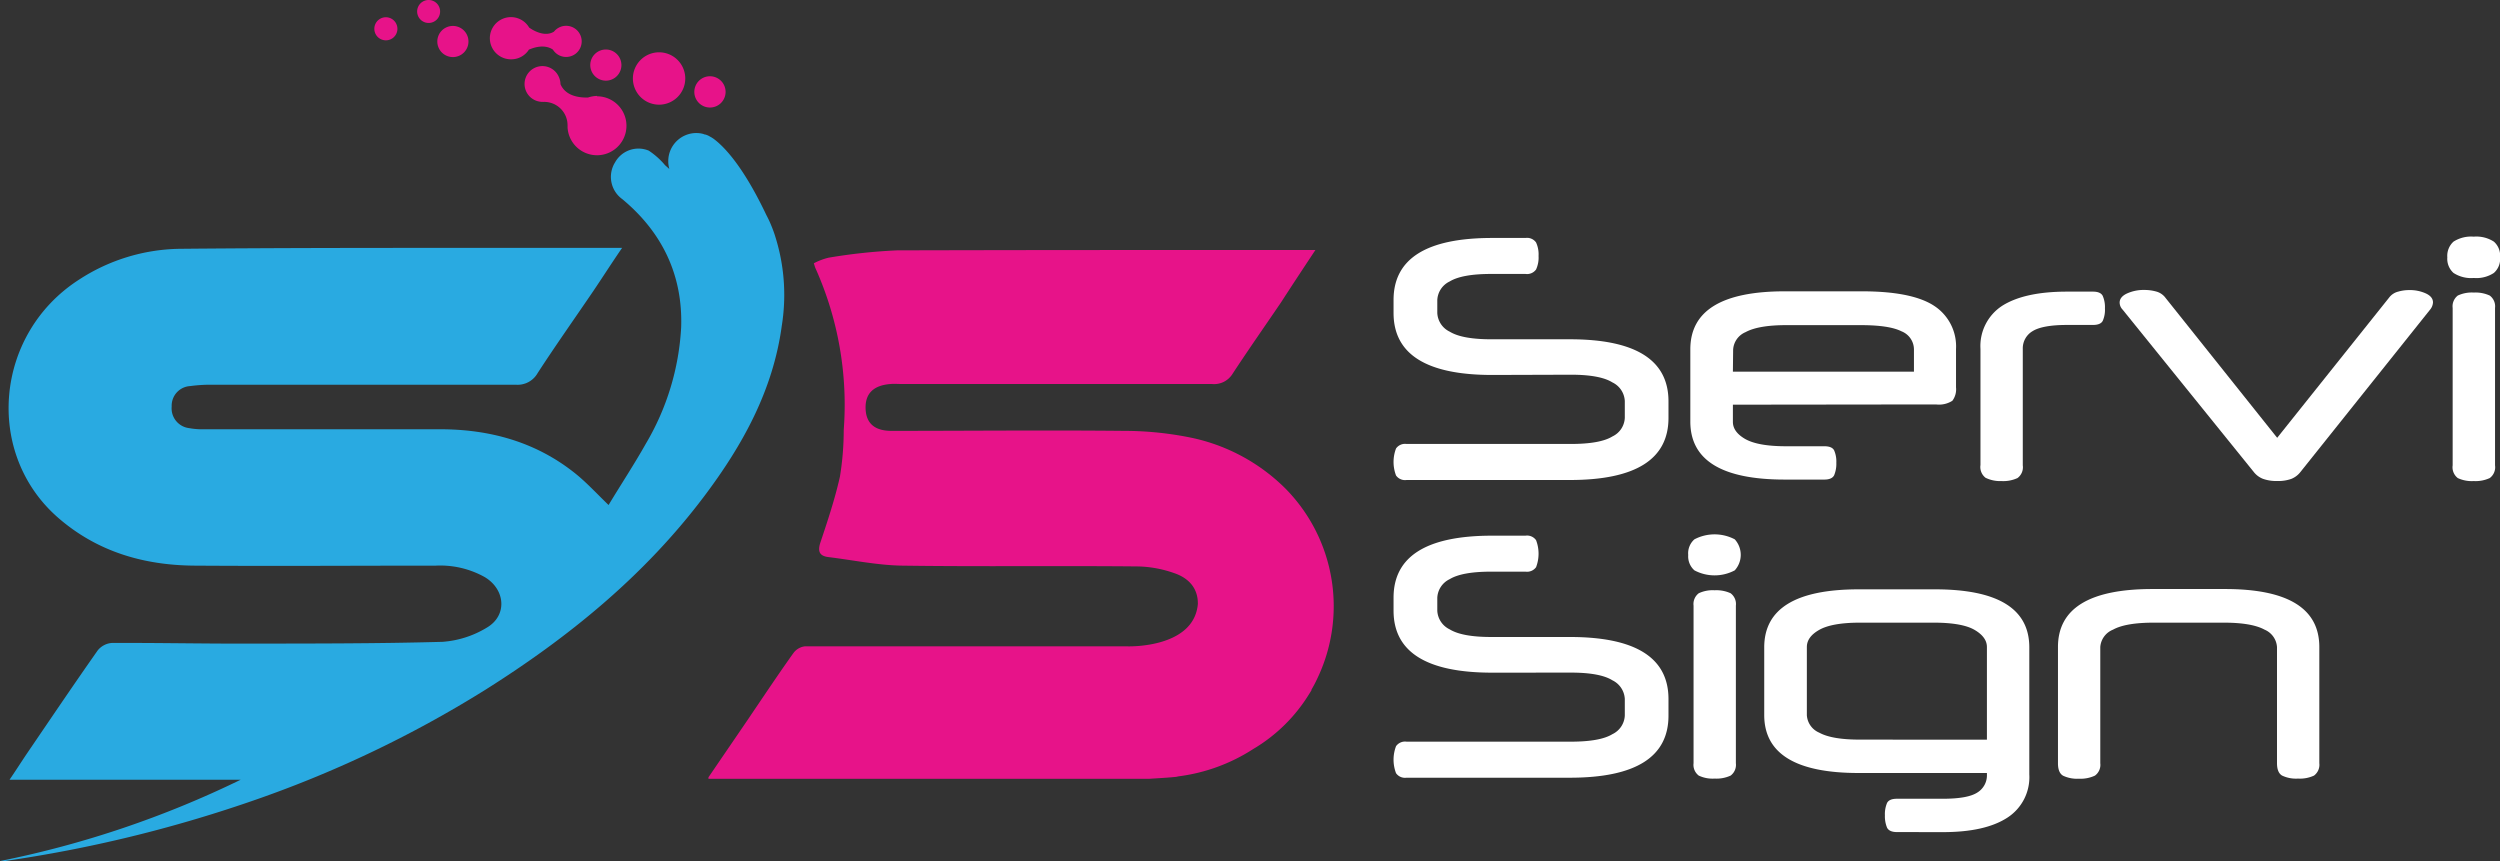
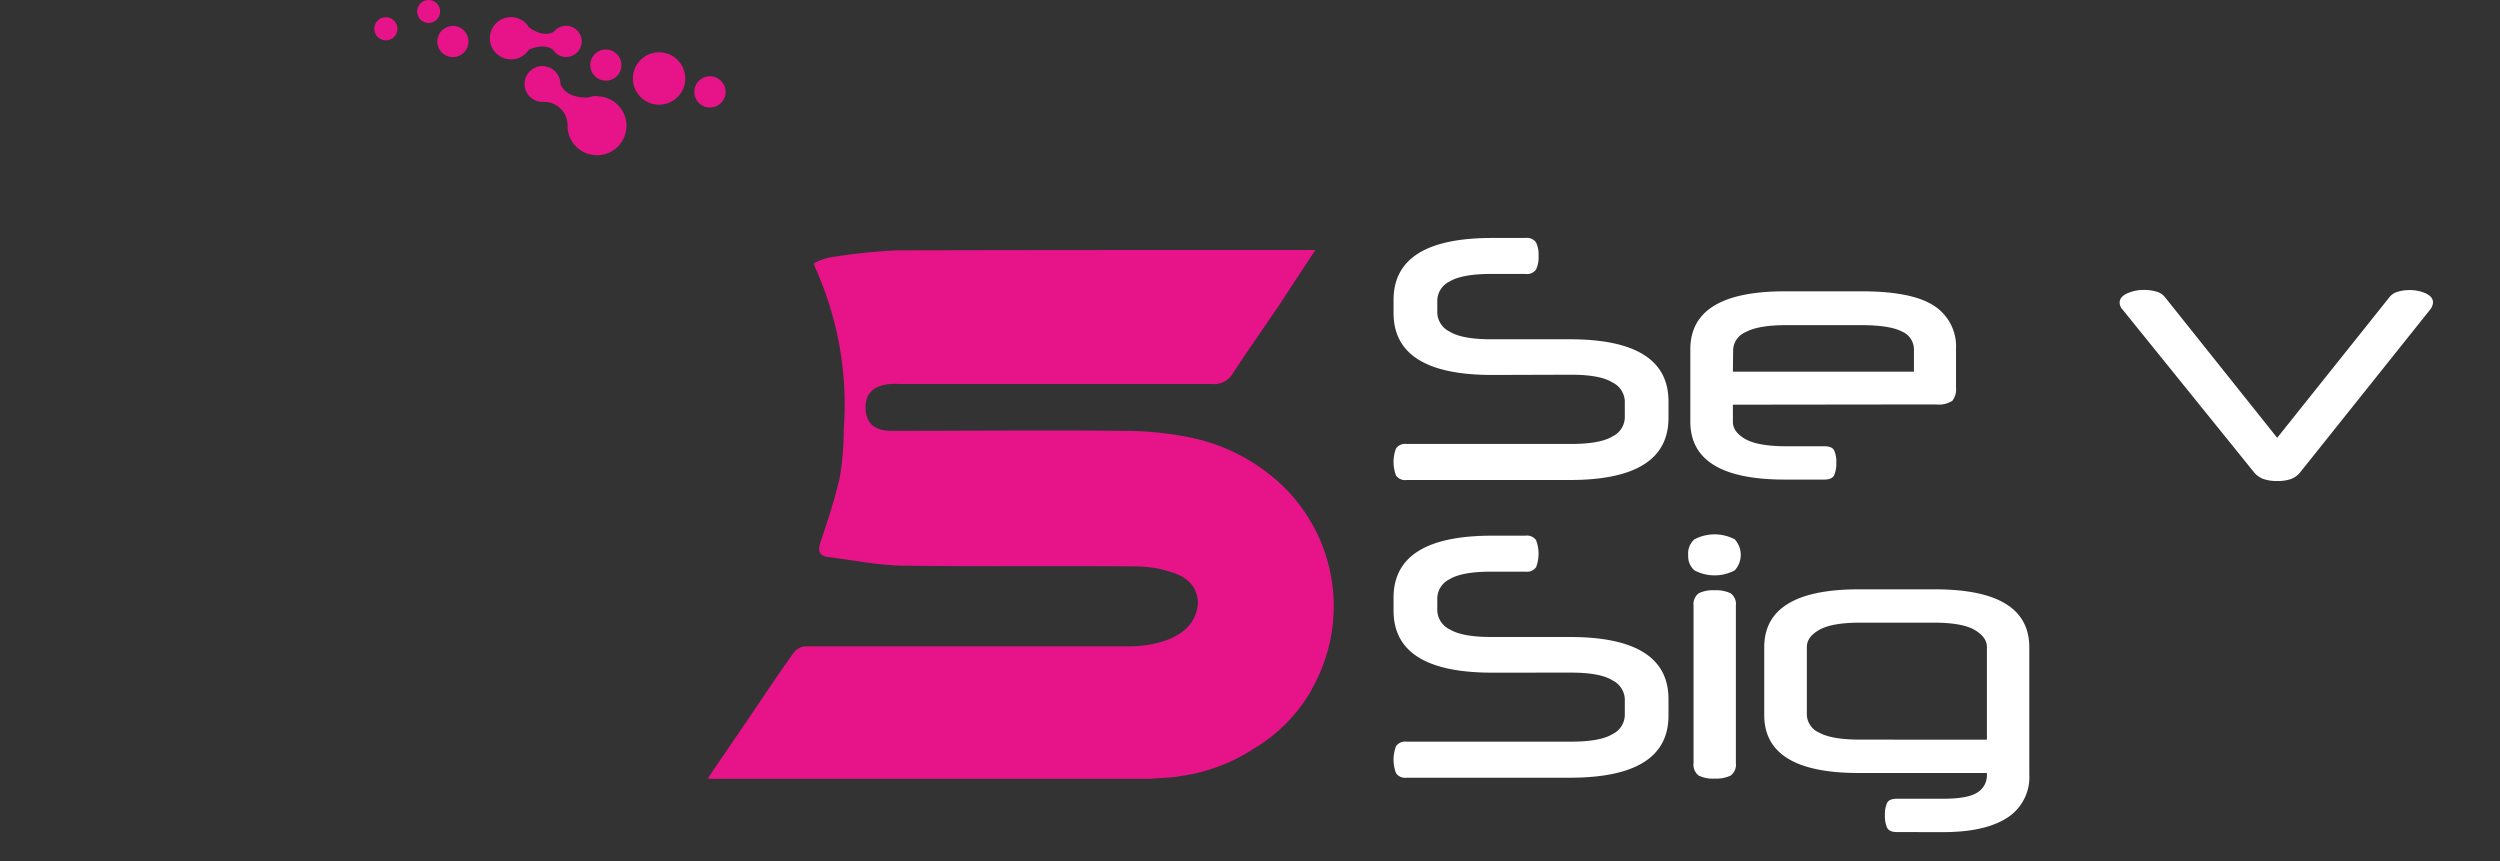
<svg xmlns="http://www.w3.org/2000/svg" xmlns:ns1="http://sodipodi.sourceforge.net/DTD/sodipodi-0.dtd" xmlns:ns2="http://www.inkscape.org/namespaces/inkscape" viewBox="0 0 402.91 138.77" version="1.1" id="svg50" ns1:docname="logo-2.svg" ns2:version="1.1.1 (3bf5ae0d25, 2021-09-20)">
  <rect x="0" y="0" width="402.91" height="138.77" fill="#333333" stroke="none" />
  <ns1:namedview id="namedview52" pagecolor="#ffffff" bordercolor="#666666" borderopacity="1.0" ns2:pageshadow="2" ns2:pageopacity="0.0" ns2:pagecheckerboard="0" showgrid="false" ns2:zoom="2.6258966" ns2:cx="226.01804" ns2:cy="69.500072" ns2:window-width="1920" ns2:window-height="1017" ns2:window-x="-8" ns2:window-y="-8" ns2:window-maximized="1" ns2:current-layer="svg50" />
  <defs id="defs4">
    <style id="style2">.cls-1{isolation:isolate;}.cls-2,.cls-4{fill:#e71389;}.cls-2{mix-blend-mode:screen;}.cls-3{fill:#29aae1;}.cls-5{fill:#231f20;}</style>
  </defs>
  <title id="title6">Asset 3</title>
  <g class="cls-1" id="g48">
    <g id="Layer_2" data-name="Layer 2">
      <g id="Layer_1-2" data-name="Layer 1">
        <path class="cls-2" d="M 62.19,2.78 A 1.86,1.86 0 1 0 64.05,4.64 1.87,1.87 0 0 0 62.19,2.78 Z" id="path8" />
        <path class="cls-2" d="M 69.07,0 A 1.85,1.85 0 0 0 67.23,1.86 1.85,1.85 0 1 0 69.07,0 Z" id="path10" />
        <path class="cls-2" d="m 96.25,15.46 a 4.91,4.91 0 0 0 -1.49,0.26 v 0 c -2.9,0.06 -4,-1.15 -4.43,-2.15 0,0 0,0 0,0 a 2.9,2.9 0 0 0 -0.28,-1.21 v 0 a 2.88,2.88 0 1 0 -3.18,4 v 0 a 2.6,2.6 0 0 0 0.56,0.06 2.85,2.85 0 0 0 0.29,0 3.77,3.77 0 0 1 3.75,3.74 c 0,0 0,0.07 0,0.11 0,0.04 0,0.1 0,0.16 v 0.09 0 a 4.75,4.75 0 1 0 4.73,-5 z" id="path12" />
        <path class="cls-2" d="m 106.23,8.43 a 4.22,4.22 0 1 0 4.21,4.21 4.22,4.22 0 0 0 -4.21,-4.21 z" id="path14" />
        <path class="cls-2" d="m 85.24,8 c 2.07,-0.88 3.29,-0.41 3.87,0 a 2.51,2.51 0 1 0 0.17,-2.9 v 0 c -1.74,1.08 -4,-0.66 -4,-0.66 v 0 A 3.4,3.4 0 1 0 82.36,9.56 3.36,3.36 0 0 0 85.24,8 Z" id="path16" />
        <path class="cls-2" d="M 97.64,13 A 2.51,2.51 0 1 0 95.13,10.49 2.52,2.52 0 0 0 97.64,13 Z" id="path18" />
        <path class="cls-2" d="m 114.42,12.29 a 2.52,2.52 0 1 0 2.52,2.52 2.52,2.52 0 0 0 -2.52,-2.52 z" id="path20" />
        <path class="cls-2" d="M 73,4.18 A 2.51,2.51 0 1 0 75.5,6.69 2.51,2.51 0 0 0 73,4.18 Z" id="path22" />
-         <path class="cls-3" d="M 126,52.47 A 31.25,31.25 0 0 0 125,38.3 v 0 c -0.18,-0.6 -0.4,-1.22 -0.65,-1.83 v 0 a 16.91,16.91 0 0 0 -0.83,-1.79 c -3.77,-7.94 -6.79,-11 -8.43,-12.25 L 115,22.36 114.66,22.14 114.4,22 a 2.87,2.87 0 0 0 -0.73,-0.32 v 0 c -0.15,0 -0.28,-0.09 -0.43,-0.12 v 0 a 4.23,4.23 0 0 0 -1,-0.12 4.53,4.53 0 0 0 -4.54,4.56 4.23,4.23 0 0 0 0.18,1.24 l -0.7,-0.62 a 12.18,12.18 0 0 0 -2.62,-2.34 4.31,4.31 0 0 0 -5.43,1.88 4.42,4.42 0 0 0 1.17,5.94 c 6.46,5.37 9.76,12.29 9.48,20.65 a 41.13,41.13 0 0 1 -5.7,18.77 c -1.88,3.34 -4,6.55 -6,9.87 -2,-1.93 -3.64,-3.73 -5.52,-5.21 -6.32,-5 -13.7,-7 -21.65,-7 -12.64,0 -25.28,0 -37.91,0 A 11.89,11.89 0 0 1 30.49,69 a 3.21,3.21 0 0 1 -2.82,-3.5 3.16,3.16 0 0 1 3,-3.28 24.86,24.86 0 0 1 3.27,-0.22 c 16.38,0 32.77,0 49.16,0 a 3.7,3.7 0 0 0 3.54,-1.86 c 2.87,-4.42 5.91,-8.72 8.87,-13.07 1.54,-2.27 3,-4.57 4.75,-7.12 h -23.6 c -15.94,0 -31.89,0 -47.82,0.15 a 30.49,30.49 0 0 0 -16.15,5 c -13.56,8.76 -15.24,27.98 -3.3,38.36 6.3,5.47 13.81,7.65 22,7.7 13,0.09 25.91,0 38.86,0 A 14.67,14.67 0 0 1 78.11,93 c 3.37,2 3.69,6.24 0.3,8.18 a 15.89,15.89 0 0 1 -7.1,2.26 c -10.78,0.3 -21.57,0.27 -32.35,0.29 -7,0 -14,-0.14 -20.95,-0.11 a 3.25,3.25 0 0 0 -2.27,1.21 c -3.79,5.39 -7.48,10.86 -11.2,16.32 -0.94,1.38 -1.83,2.79 -3,4.51 H 38.8 A 160.77,160.77 0 0 1 0,138.77 a 6.44,6.44 0 0 0 0.76,0 216,216 0 0 0 39.48,-9.55 184.21,184.21 0 0 0 37.9,-18 c 13.46,-8.47 25.68,-18.4 35.32,-31.2 6.21,-8.24 11.13,-17.1 12.54,-27.55 z" id="path24" />
        <path class="cls-4" d="m 207.16,78.73 a 30.34,30.34 0 0 0 -15,-8.15 53.85,53.85 0 0 0 -11,-1.14 c -12.49,-0.13 -25,0 -37.49,0 -2.74,0 -4.11,-1.24 -4.17,-3.64 -0.06,-2.4 1.31,-3.7 4,-3.91 0.64,-0.06 1.27,0 1.91,0 q 25,0 49.93,0 a 3.49,3.49 0 0 0 3.32,-1.67 c 2.54,-3.87 5.2,-7.67 7.8,-11.49 C 208.22,46 210,43.31 212,40.29 h -3 c -21.49,0 -43,0 -64.46,0.06 a 90.18,90.18 0 0 0 -11,1.18 10.46,10.46 0 0 0 -2.38,0.9 c 0.14,0.43 0.18,0.62 0.26,0.79 a 53.78,53.78 0 0 1 4.56,26.06 46.91,46.91 0 0 1 -0.61,7.52 c -0.81,3.63 -2,7.18 -3.18,10.72 -0.44,1.39 -0.07,2.09 1.31,2.26 4,0.49 7.93,1.32 11.9,1.38 12.68,0.18 25.37,0 38.07,0.13 a 18.62,18.62 0 0 1 5.75,1.07 c 2.55,0.86 3.88,2.63 3.83,5 -0.65,7.17 -11.31,6.81 -11.31,6.81 h -32.8 c -6.41,0 -12.83,0 -19.25,0 a 2.69,2.69 0 0 0 -1.82,1.08 c -0.18,0.25 -0.35,0.5 -0.53,0.74 v 0 l -0.13,0.19 c -2,2.84 -3.93,5.72 -5.88,8.6 l -0.72,1.07 -6.48,9.49 h 0.11 a 1.74,1.74 0 0 1 -0.11,0.18 h 71 c 1.67,-0.11 2.94,-0.17 4.21,-0.3 0.2,0 0.39,-0.06 0.59,-0.1 a 28.93,28.93 0 0 0 12.07,-4.42 26.2,26.2 0 0 0 9,-8.87 c 0.14,-0.22 0.25,-0.39 0.31,-0.5 a 0.41,0.41 0 0 0 0.05,-0.09 0.26,0.26 0 0 0 0,-0.09 v 0 c 0.27,-0.47 0.53,-0.93 0.76,-1.42 a 27,27 0 0 0 -4.96,-31 z" id="path26" />
        <path class="cls-5" d="m 240.49,60.43 q -15.9,0 -15.9,-10 v -2.08 q 0,-10 15.9,-10 h 5.37 a 1.77,1.77 0 0 1 1.7,0.73 4.58,4.58 0 0 1 0.4,2.17 4.6,4.6 0 0 1 -0.4,2.18 1.79,1.79 0 0 1 -1.7,0.72 h -5.53 c -3.15,0 -5.38,0.41 -6.69,1.21 a 3.49,3.49 0 0 0 -2,3 v 2.09 a 3.52,3.52 0 0 0 2,3 q 2,1.23 6.69,1.23 H 253 q 15.9,0 15.9,10 v 2.68 q 0,10 -15.9,10 h -26.32 a 1.77,1.77 0 0 1 -1.69,-0.73 6.11,6.11 0 0 1 0,-4.35 1.77,1.77 0 0 1 1.69,-0.73 h 26.49 q 4.72,0 6.69,-1.21 a 3.48,3.48 0 0 0 2,-3 v -2.71 a 3.52,3.52 0 0 0 -2,-3 c -1.31,-0.82 -3.54,-1.24 -6.69,-1.24 z" id="path28" style="fill:#ffffff" />
        <path class="cls-5" d="M 279.28,65.22 V 68 q 0,1.61 2,2.76 c 1.37,0.77 3.55,1.16 6.56,1.16 h 6.18 c 0.82,0 1.35,0.22 1.58,0.67 a 4.56,4.56 0 0 1 0.35,2 4.79,4.79 0 0 1 -0.35,2 c -0.23,0.46 -0.76,0.7 -1.58,0.7 h -6.39 q -15.21,0 -15.21,-9.35 V 56.3 q 0,-9.34 15.21,-9.35 h 12.41 q 8.06,0 11.63,2.31 a 7.8,7.8 0 0 1 3.57,7 v 6.17 a 3.07,3.07 0 0 1 -0.59,2.16 4,4 0 0 1 -2.64,0.59 z m 0,-5.32 h 29.18 v -3.6 a 3.15,3.15 0 0 0 -2,-2.9 c -1.34,-0.68 -3.54,-1 -6.58,-1 h -12 c -3,0 -5.19,0.38 -6.56,1.13 a 3.27,3.27 0 0 0 -2,2.8 z" id="path30" style="fill:#ffffff" />
-         <path class="cls-5" d="m 337.31,47 c 0.82,0 1.35,0.23 1.58,0.7 a 4.56,4.56 0 0 1 0.35,2 4.36,4.36 0 0 1 -0.35,2 c -0.23,0.45 -0.76,0.67 -1.58,0.67 h -4.19 c -2.66,0 -4.5,0.35 -5.54,1 A 3.21,3.21 0 0 0 326,56.24 V 75 a 2.16,2.16 0 0 1 -0.86,2.05 5.48,5.48 0 0 1 -2.58,0.48 A 5.31,5.31 0 0 1 320,77 2.19,2.19 0 0 1 319.18,74.95 V 56.24 a 7.73,7.73 0 0 1 3.57,-7 Q 326.35,47 333.12,47 Z" id="path32" style="fill:#ffffff" />
        <path class="cls-5" d="m 367,77.52 a 6.37,6.37 0 0 1 -2.29,-0.35 3.5,3.5 0 0 1 -1.48,-1.1 L 342.09,49.9 a 1.66,1.66 0 0 1 -0.48,-1.13 c 0,-0.6 0.39,-1.1 1.18,-1.47 a 6.48,6.48 0 0 1 2.84,-0.57 7.11,7.11 0 0 1 1.86,0.25 A 2.74,2.74 0 0 1 349,48 l 18,22.56 18.05,-22.61 a 2.61,2.61 0 0 1 1.45,-0.95 6.46,6.46 0 0 1 1.8,-0.25 6.26,6.26 0 0 1 2.66,0.54 c 0.77,0.36 1.15,0.84 1.15,1.45 a 2,2 0 0 1 -0.48,1.18 l -20.9,26.17 a 3.5,3.5 0 0 1 -1.48,1.1 6.35,6.35 0 0 1 -2.25,0.33 z" id="path34" style="fill:#ffffff" />
-         <path class="cls-5" d="m 394.42,41.47 a 3.08,3.08 0 0 1 1,-2.53 5.27,5.27 0 0 1 3.26,-0.8 5.2,5.2 0 0 1 3.24,0.8 3,3 0 0 1 1,2.53 3,3 0 0 1 -1,2.52 5.13,5.13 0 0 1 -3.24,0.81 5.2,5.2 0 0 1 -3.26,-0.81 3.05,3.05 0 0 1 -1,-2.52 z M 402.11,75 a 2.16,2.16 0 0 1 -0.86,2.05 5.48,5.48 0 0 1 -2.58,0.48 5.31,5.31 0 0 1 -2.56,-0.48 A 2.19,2.19 0 0 1 395.28,75 V 49.63 a 2.19,2.19 0 0 1 0.83,-2 5.31,5.31 0 0 1 2.56,-0.48 5.48,5.48 0 0 1 2.58,0.48 2.16,2.16 0 0 1 0.86,2 z" id="path36" style="fill:#ffffff" />
        <path class="cls-5" d="m 240.49,108.41 q -15.9,0 -15.9,-10 v -2.08 q 0,-10 15.9,-10 h 5.37 a 1.77,1.77 0 0 1 1.7,0.73 6.11,6.11 0 0 1 0,4.35 1.79,1.79 0 0 1 -1.7,0.72 h -5.53 c -3.15,0 -5.38,0.41 -6.69,1.21 a 3.49,3.49 0 0 0 -2,3 v 2.09 a 3.52,3.52 0 0 0 2,3 q 2,1.23 6.69,1.23 H 253 q 15.9,0 15.9,10 v 2.68 q 0,10 -15.9,10 h -26.32 a 1.77,1.77 0 0 1 -1.69,-0.73 6.11,6.11 0 0 1 0,-4.35 1.77,1.77 0 0 1 1.69,-0.73 h 26.49 q 4.72,0 6.69,-1.21 a 3.5,3.5 0 0 0 2,-3 v -2.68 a 3.54,3.54 0 0 0 -2,-3 c -1.31,-0.82 -3.54,-1.24 -6.69,-1.24 z" id="path38" style="fill:#ffffff" />
-         <path class="cls-5" d="m 272.08,89.45 a 3,3 0 0 1 1,-2.53 7,7 0 0 1 6.5,0 3.72,3.72 0 0 1 0,5 6.93,6.93 0 0 1 -6.5,0 3,3 0 0 1 -1,-2.47 z m 7.68,33.55 a 2.16,2.16 0 0 1 -0.85,2 5.48,5.48 0 0 1 -2.58,0.48 5.23,5.23 0 0 1 -2.55,-0.48 2.17,2.17 0 0 1 -0.84,-2 V 97.61 a 2.18,2.18 0 0 1 0.84,-2 5.23,5.23 0 0 1 2.55,-0.48 5.48,5.48 0 0 1 2.58,0.48 2.16,2.16 0 0 1 0.85,2 z" id="path40" style="fill:#ffffff" />
+         <path class="cls-5" d="m 272.08,89.45 a 3,3 0 0 1 1,-2.53 7,7 0 0 1 6.5,0 3.72,3.72 0 0 1 0,5 6.93,6.93 0 0 1 -6.5,0 3,3 0 0 1 -1,-2.47 m 7.68,33.55 a 2.16,2.16 0 0 1 -0.85,2 5.48,5.48 0 0 1 -2.58,0.48 5.23,5.23 0 0 1 -2.55,-0.48 2.17,2.17 0 0 1 -0.84,-2 V 97.61 a 2.18,2.18 0 0 1 0.84,-2 5.23,5.23 0 0 1 2.55,-0.48 5.48,5.48 0 0 1 2.58,0.48 2.16,2.16 0 0 1 0.85,2 z" id="path40" style="fill:#ffffff" />
        <path class="cls-5" d="m 305.72,134.1 c -0.83,0 -1.35,-0.24 -1.59,-0.7 a 4.77,4.77 0 0 1 -0.35,-2 4.58,4.58 0 0 1 0.35,-2 c 0.24,-0.45 0.76,-0.67 1.59,-0.67 h 7.41 q 4,0 5.54,-1 a 3.24,3.24 0 0 0 1.55,-2.88 v -0.27 h -20.68 q -15.21,0 -15.21,-9.35 v -10.9 q 0,-9.34 15.21,-9.35 h 12.3 q 15.21,0 15.21,9.35 v 20.47 a 7.76,7.76 0 0 1 -3.57,7 c -2.39,1.54 -5.83,2.31 -10.35,2.31 z m 14.5,-14.89 v -14.93 c 0,-1.08 -0.68,-2 -2,-2.77 -1.32,-0.77 -3.54,-1.16 -6.55,-1.16 h -11.92 c -3,0 -5.19,0.39 -6.55,1.16 -1.36,0.77 -2,1.69 -2,2.77 v 11 a 3.28,3.28 0 0 0 2,2.8 c 1.36,0.75 3.55,1.12 6.55,1.12 z" id="path42" style="fill:#ffffff" />
-         <path class="cls-5" d="m 335.05,125.5 a 5.29,5.29 0 0 1 -2.55,-0.48 c -0.56,-0.32 -0.83,-1 -0.83,-2 v -18.74 q 0,-9.34 15.2,-9.35 h 11.72 q 15.2,0 15.2,9.35 V 123 a 2.16,2.16 0 0 1 -0.86,2 5.42,5.42 0 0 1 -2.58,0.48 5.23,5.23 0 0 1 -2.55,-0.48 c -0.56,-0.32 -0.83,-1 -0.83,-2 v -18.72 a 3.27,3.27 0 0 0 -2,-2.8 c -1.37,-0.75 -3.55,-1.13 -6.56,-1.13 h -11.32 c -3,0 -5.2,0.38 -6.55,1.13 a 3.26,3.26 0 0 0 -2.05,2.8 V 123 a 2.14,2.14 0 0 1 -0.86,2 5.42,5.42 0 0 1 -2.58,0.5 z" id="path44" style="fill:#ffffff" />
      </g>
    </g>
  </g>
</svg>